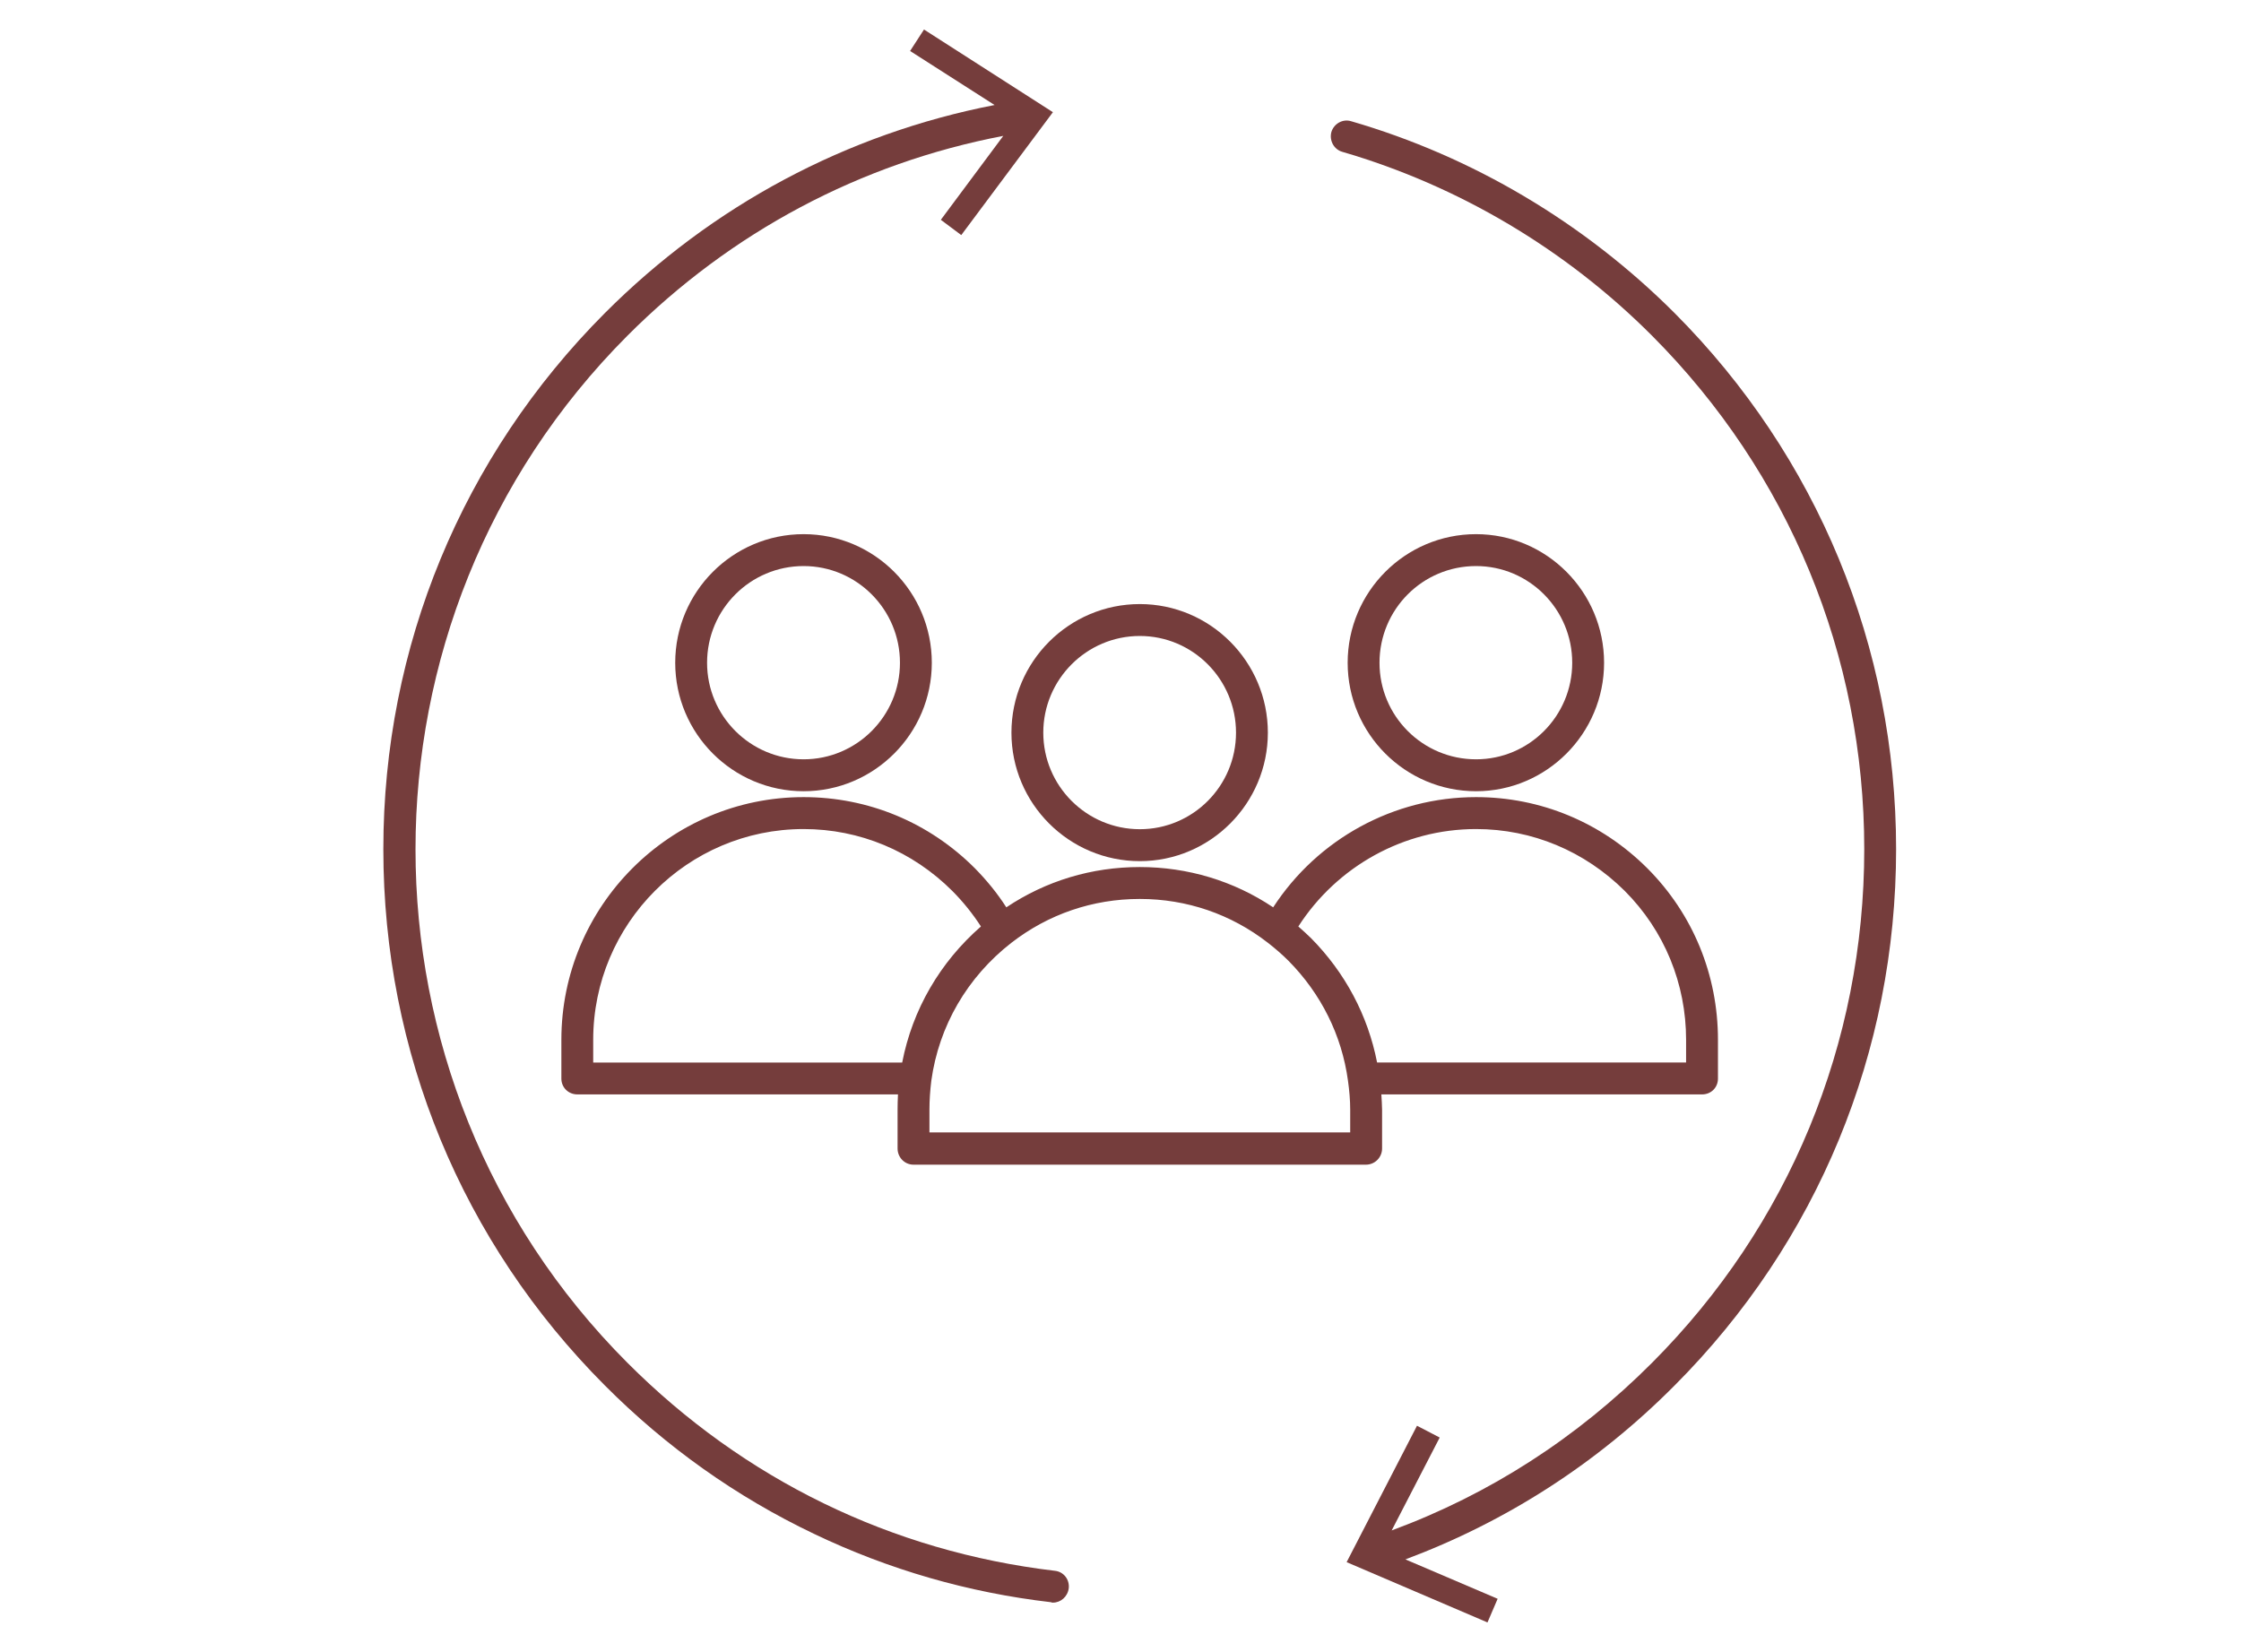
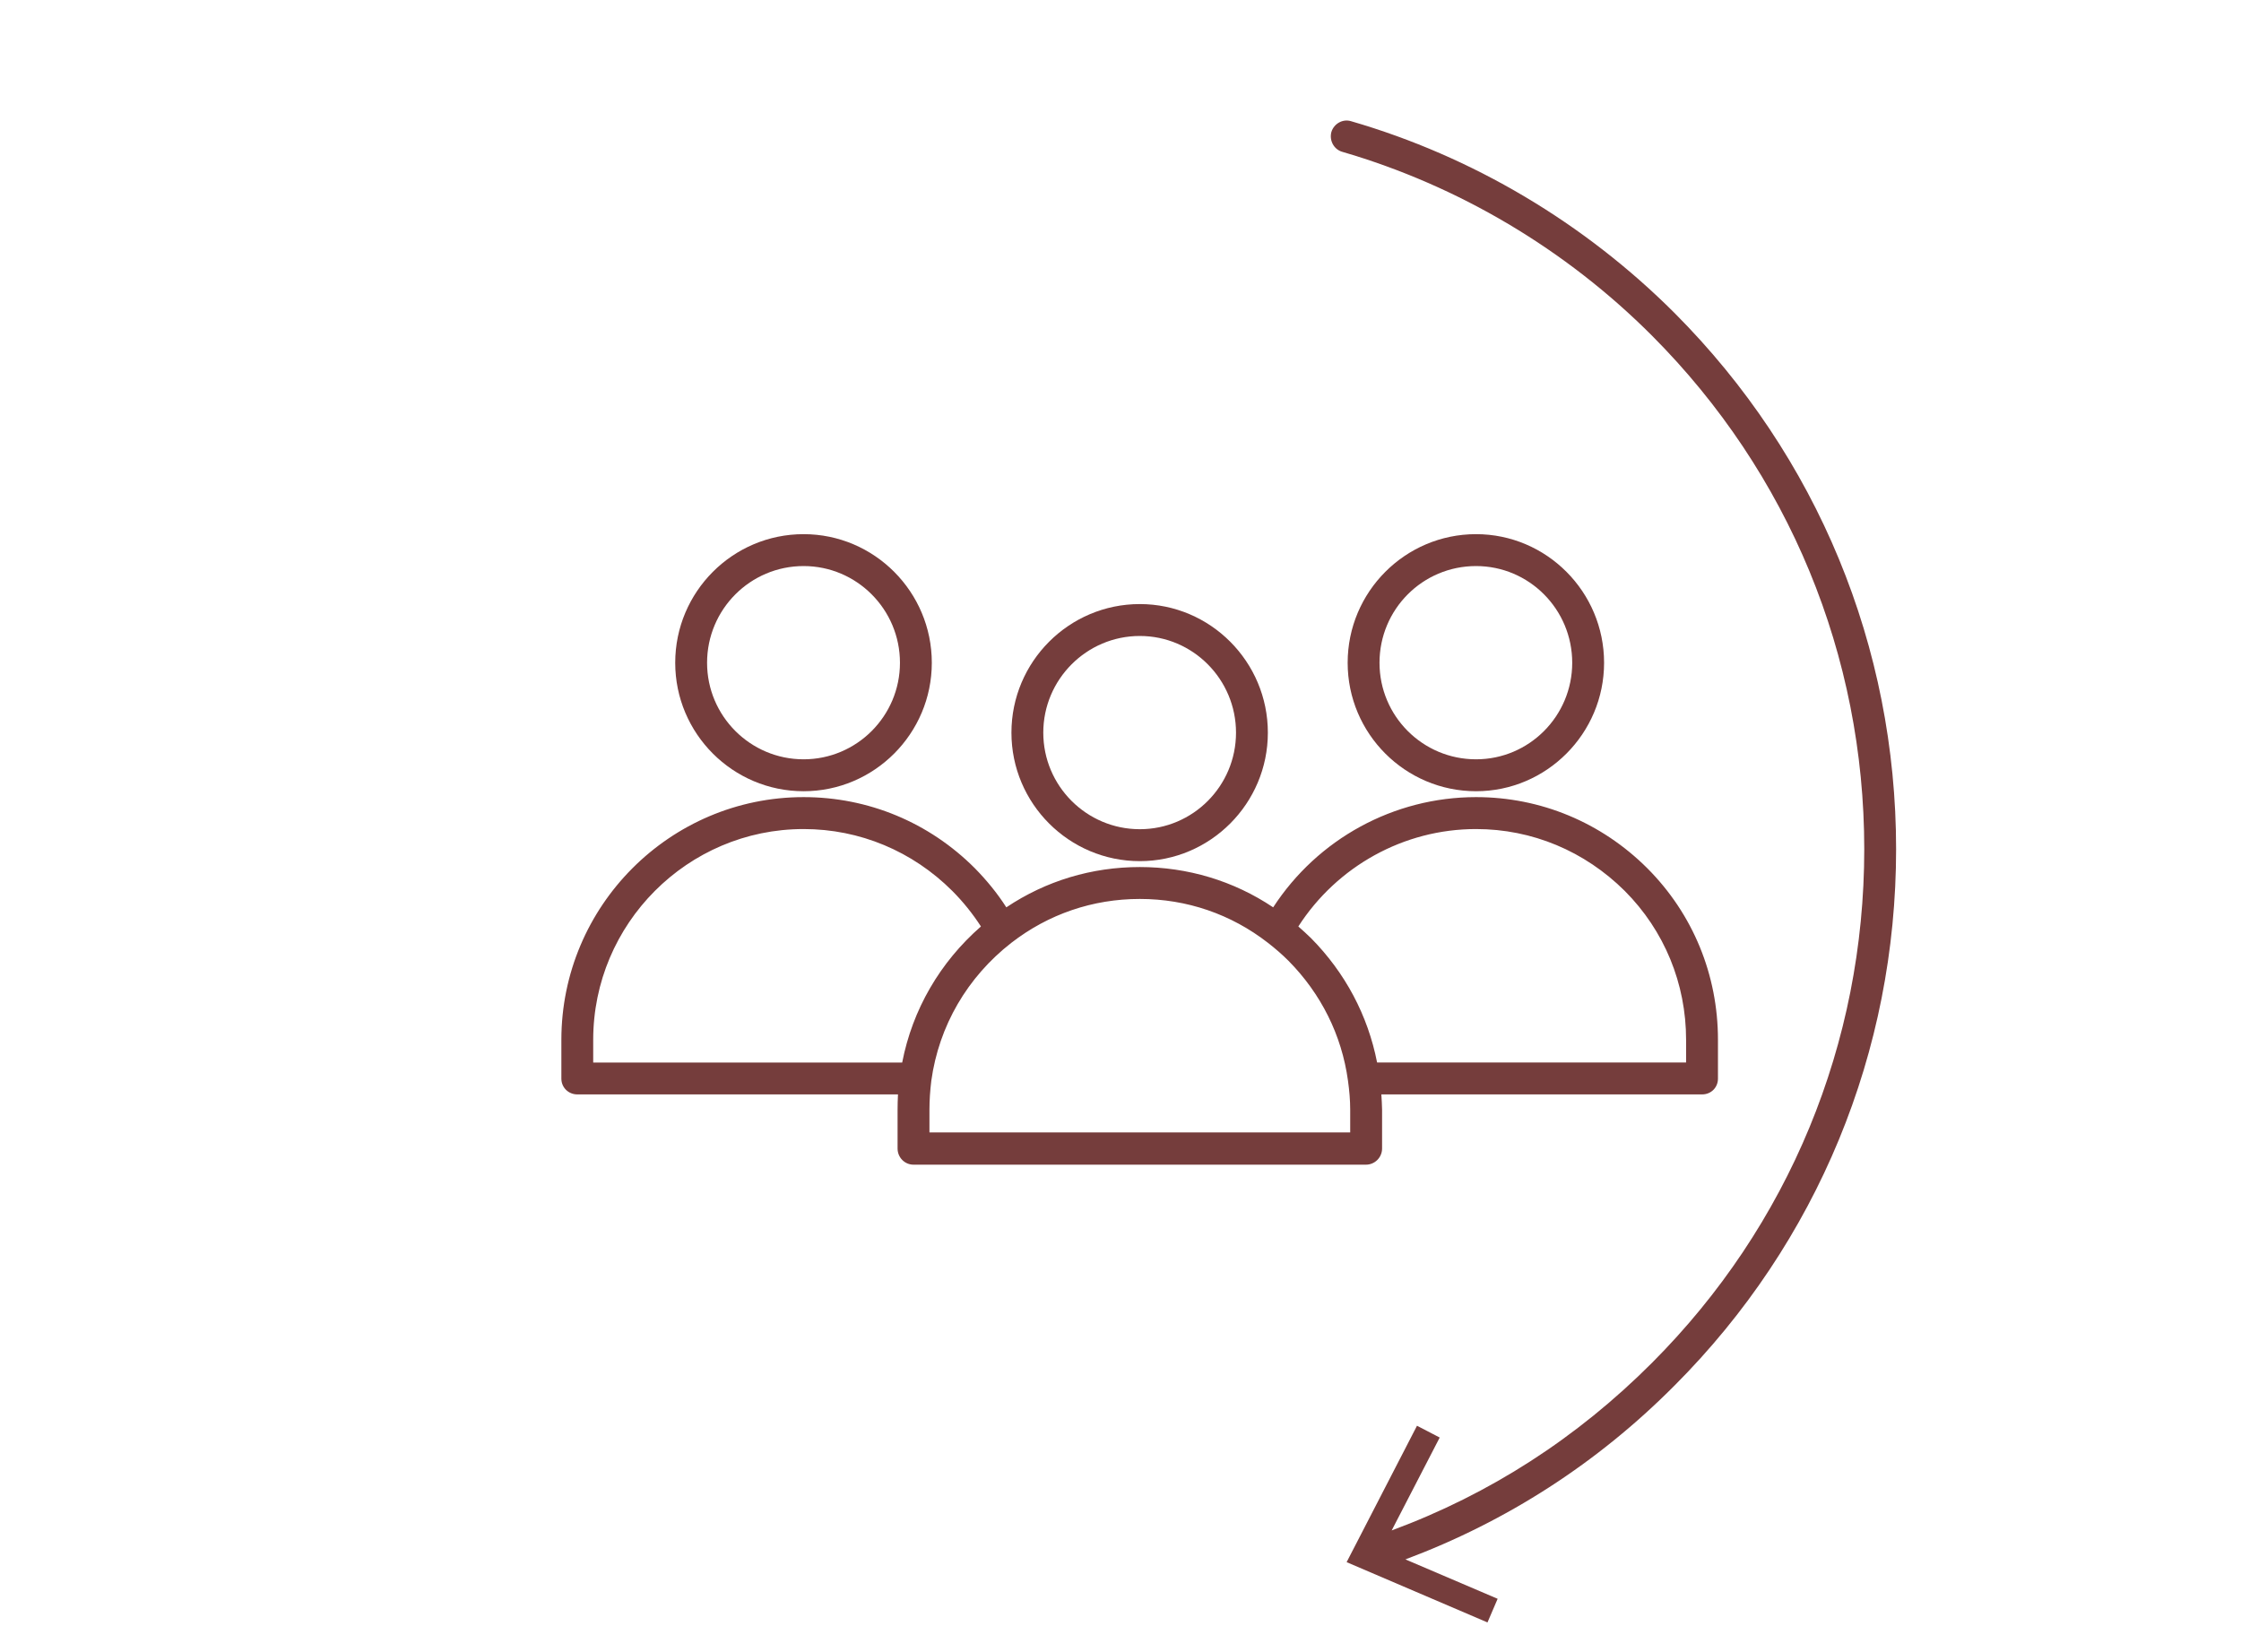
<svg xmlns="http://www.w3.org/2000/svg" xmlns:xlink="http://www.w3.org/1999/xlink" version="1.1" x="0px" y="0px" width="156px" height="115px" viewBox="0 0 156 115" enable-background="new 0 0 156 115" xml:space="preserve">
  <g id="Layer_1" display="none">
    <g display="inline">
      <path fill="none" stroke="#715328" stroke-miterlimit="10" d="M38.447,105.814l-12.926,2.522c-0.146,0.02-0.293,0.032-0.435,0.032    c-1.069,0-1.991-0.746-2.194-1.781L7.808,29.485c-0.111-0.579,0.01-1.165,0.341-1.658c0.334-0.495,0.839-0.835,1.427-0.948    l28.776-5.591v-2.301L9.142,24.657c-2.437,0.48-4.035,2.832-3.557,5.264l15.08,77.102c0.421,2.139,2.311,3.608,4.422,3.608    c0.286,0,0.576-0.021,0.867-0.063l13.319-2.612C38.861,107.332,38.58,106.612,38.447,105.814z" />
      <path fill="none" stroke="#715328" stroke-miterlimit="10" d="M38.353,34.982l-18.734,3.631c-0.611,0.125-1.015,0.712-0.893,1.331    c0.101,0.546,0.578,0.917,1.106,0.917c0.071,0,0.146-0.005,0.219-0.016l18.301-3.566V34.982z" />
      <path fill="none" stroke="#715328" stroke-miterlimit="10" d="M38.353,48.704l-16.145,3.131c-0.618,0.125-1.018,0.711-0.899,1.331    c0.11,0.528,0.579,0.916,1.114,0.916c0.071,0,0.144-0.023,0.215-0.034l15.715-3.051V48.704z" />
      <path fill="none" stroke="#715328" stroke-miterlimit="10" d="M38.353,41.843l-17.438,3.391c-0.616,0.106-1.02,0.711-0.897,1.312    c0.104,0.546,0.576,0.916,1.114,0.916c0.072,0,0.143-0.005,0.216-0.015l17.005-3.31V41.843z" />
      <path fill="none" stroke="#715328" stroke-miterlimit="10" d="M38.353,55.547l-14.857,2.907c-0.612,0.09-1.01,0.713-0.894,1.314    c0.105,0.545,0.583,0.897,1.109,0.897c0.071,0,0.144-0.006,0.217-0.016l14.424-2.777V55.547z" />
      <path fill="none" stroke="#715328" stroke-miterlimit="10" d="M38.353,69.269l-12.266,2.39c-0.618,0.126-1.021,0.712-0.899,1.313    c0.104,0.546,0.577,0.934,1.115,0.934c0.071,0,0.143-0.004,0.217-0.015l11.833-2.327V69.269z" />
      <path fill="none" stroke="#715328" stroke-miterlimit="10" d="M38.353,76.146l-10.976,2.131c-0.618,0.09-1.013,0.713-0.898,1.313    c0.112,0.547,0.581,0.899,1.113,0.899c0.071,0,0.144-0.006,0.216-0.018l10.544-2.03V76.146z" />
      <path fill="none" stroke="#715328" stroke-miterlimit="10" d="M38.353,82.989l-9.687,1.871c-0.613,0.125-1.01,0.712-0.894,1.351    c0.104,0.51,0.584,0.896,1.107,0.896c0.071,0,0.146-0.006,0.219-0.016l9.254-1.81V82.989z" />
      <path fill="none" stroke="#715328" stroke-miterlimit="10" d="M38.353,89.834l-8.391,1.647c-0.61,0.126-1.016,0.71-0.892,1.313    c0.1,0.546,0.576,0.934,1.107,0.934c0.071,0,0.145-0.006,0.221-0.019l7.956-1.545V89.834z" />
      <path fill="none" stroke="#715328" stroke-miterlimit="10" d="M30.358,99.412c0.105,0.547,0.578,0.9,1.117,0.9    c0.071,0,0.144-0.007,0.216-0.017l6.662-1.289v-2.294l-7.093,1.386C30.64,98.197,30.237,98.811,30.358,99.412" />
      <path fill="none" stroke="#715328" stroke-miterlimit="10" d="M38.353,62.428L24.789,65.04c-0.609,0.123-1.014,0.709-0.89,1.348    c0.1,0.51,0.576,0.896,1.106,0.896c0.071,0,0.144-0.004,0.217-0.016l13.131-2.548V62.428z" />
      <path fill="none" stroke="#715328" stroke-miterlimit="10" d="M38.353,28.122l-20.027,3.891c-0.615,0.125-1.01,0.711-0.896,1.33    c0.107,0.529,0.583,0.916,1.111,0.916c0.072,0,0.145-0.01,0.217-0.032l19.595-3.799V28.122z" />
      <path fill="none" stroke="#715328" stroke-miterlimit="10" d="M146.85,24.657l-29.2-5.671v2.301l28.77,5.591    c0.582,0.113,1.104,0.453,1.425,0.948c0.354,0.494,0.469,1.079,0.36,1.659l-15.1,77.103c-0.188,1.035-1.127,1.781-2.174,1.781    c-0.146,0-0.291-0.013-0.433-0.032l-12.956-2.522c0,0.002-0.001,0.002-0.001,0.004c-0.049,0.395-0.162,0.782-0.3,1.12    c-0.001,0.002-0.001,0.002-0.001,0.004c-0.14,0.376-0.304,0.702-0.502,1.013l13.326,2.612c0.29,0.043,0.58,0.063,0.866,0.063    c2.109,0,3.986-1.47,4.408-3.611l15.073-77.1C150.903,27.489,149.3,25.137,146.85,24.657" />
      <path fill="none" stroke="#715328" stroke-miterlimit="10" d="M136.177,40.86c0.529,0,1.001-0.37,1.111-0.916    c0.112-0.619-0.281-1.206-0.915-1.331l-18.723-3.631v2.294l18.292,3.568C136.033,40.856,136.087,40.86,136.177,40.86" />
      <path fill="none" stroke="#715328" stroke-miterlimit="10" d="M133.586,54.082c0.519,0,1.012-0.387,1.095-0.916    c0.124-0.619-0.282-1.205-0.884-1.33l-16.146-3.132v2.294l15.716,3.051C133.44,54.059,133.511,54.082,133.586,54.082" />
      <path fill="none" stroke="#715328" stroke-miterlimit="10" d="M134.884,47.462c0.51,0,1.006-0.37,1.103-0.916    c0.107-0.602-0.28-1.207-0.903-1.312l-17.434-3.391v2.293l17.005,3.31C134.74,47.457,134.799,47.462,134.884,47.462" />
      <path fill="none" stroke="#715328" stroke-miterlimit="10" d="M132.277,60.666c0.539,0,1.019-0.353,1.114-0.897    c0.126-0.602-0.281-1.225-0.883-1.313l-14.859-2.908v2.326l14.43,2.777C132.132,60.66,132.224,60.666,132.277,60.666" />
      <path fill="none" stroke="#715328" stroke-miterlimit="10" d="M129.699,73.904c0.541,0,1.001-0.388,1.116-0.934    c0.126-0.601-0.281-1.187-0.884-1.313l-12.282-2.39v2.294l11.849,2.327C129.556,73.9,129.642,73.904,129.699,73.904" />
      <path fill="none" stroke="#715328" stroke-miterlimit="10" d="M128.411,80.487c0.541,0,1.002-0.351,1.117-0.897    c0.125-0.6-0.282-1.225-0.896-1.313l-10.983-2.131v2.295l10.54,2.032C128.268,80.483,128.346,80.487,128.411,80.487" />
      <path fill="none" stroke="#715328" stroke-miterlimit="10" d="M127.123,87.107c0.538,0,1.003-0.387,1.118-0.899    c0.116-0.636-0.283-1.223-0.921-1.346l-9.67-1.873v2.296l9.239,1.807C126.98,87.104,127.035,87.107,127.123,87.107" />
      <path fill="none" stroke="#715328" stroke-miterlimit="10" d="M125.836,93.728c0.526,0,1.001-0.388,1.111-0.934    c0.101-0.603-0.282-1.188-0.916-1.313l-8.382-1.647v2.33l7.951,1.545C125.692,93.724,125.747,93.728,125.836,93.728" />
      <path fill="none" stroke="#715328" stroke-miterlimit="10" d="M124.543,100.313c0.509,0,1.006-0.354,1.092-0.9    c0.117-0.602-0.277-1.215-0.892-1.313l-7.093-1.386v2.292l6.662,1.289C124.399,100.306,124.457,100.313,124.543,100.313" />
      <path fill="none" stroke="#715328" stroke-miterlimit="10" d="M130.989,67.284c0.54,0,1.001-0.389,1.115-0.896    c0.125-0.639-0.282-1.225-0.883-1.35l-13.571-2.61v2.293l13.141,2.548C130.846,67.28,130.936,67.284,130.989,67.284" />
      <path fill="none" stroke="#715328" stroke-miterlimit="10" d="M137.464,34.259c0.538,0,1.001-0.387,1.117-0.916    c0.118-0.619-0.283-1.205-0.911-1.33l-20.02-3.891v2.307l19.581,3.797C137.32,34.249,137.381,34.259,137.464,34.259" />
      <path fill="none" stroke="#715328" stroke-miterlimit="10" d="M113.118,104.833c0,0.702-0.546,1.272-1.194,1.272H44.086    c-0.658,0-1.203-0.57-1.203-1.272V7.899c0-0.702,0.544-1.273,1.203-1.273h67.837c0.648,0,1.194,0.571,1.194,1.273V104.833z     M111.924,4.367H44.086c-1.914,0-3.467,1.584-3.467,3.532v96.934c0,1.96,1.554,3.536,3.467,3.536h67.837    c1.907,0,3.461-1.576,3.461-3.536V7.899C115.385,5.951,113.831,4.367,111.924,4.367" />
      <path fill="none" stroke="#715328" stroke-miterlimit="10" d="M99.525,17.931H56.478c-0.628,0-1.132,0.506-1.132,1.132    c0,0.627,0.504,1.131,1.132,1.131h43.047c0.611,0,1.133-0.503,1.133-1.131C100.658,18.437,100.137,17.931,99.525,17.931" />
      <path fill="none" stroke="#715328" stroke-miterlimit="10" d="M99.525,24.718H56.478c-0.628,0-1.132,0.503-1.132,1.132    c0,0.627,0.504,1.131,1.132,1.131h43.047c0.611,0,1.133-0.504,1.133-1.131C100.658,25.221,100.137,24.718,99.525,24.718" />
      <path fill="none" stroke="#715328" stroke-miterlimit="10" d="M99.525,31.505H56.478c-0.628,0-1.132,0.503-1.132,1.132    c0,0.622,0.504,1.13,1.132,1.13h43.047c0.611,0,1.133-0.509,1.133-1.13C100.658,32.008,100.137,31.505,99.525,31.505" />
      <path fill="none" stroke="#715328" stroke-miterlimit="10" d="M99.525,38.291H56.478c-0.628,0-1.132,0.505-1.132,1.129    c0,0.613,0.504,1.123,1.132,1.123h43.047c0.611,0,1.133-0.51,1.133-1.123C100.658,38.795,100.137,38.291,99.525,38.291" />
      <path fill="none" stroke="#715328" stroke-miterlimit="10" d="M99.525,45.061H56.478c-0.628,0-1.132,0.512-1.132,1.131    c0,0.627,0.504,1.13,1.132,1.13h43.047c0.611,0,1.133-0.503,1.133-1.13C100.658,45.573,100.137,45.061,99.525,45.061" />
      <path fill="none" stroke="#715328" stroke-miterlimit="10" d="M99.525,58.634h-0.149c0.109,0.325,0.155,0.698,0.149,1.045    c-0.006,0.415-0.024,0.812-0.033,1.217h0.033c0.611,0,1.133-0.521,1.133-1.129C100.658,59.156,100.137,58.634,99.525,58.634" />
      <path fill="none" stroke="#715328" stroke-miterlimit="10" d="M56.478,60.897h0.004c-0.015-1.259,0.011-2.008,0.016-2.112    c0.001-0.039,0.03-0.111,0.034-0.151h-0.054c-0.628,0-1.132,0.522-1.132,1.131C55.346,60.375,55.85,60.897,56.478,60.897" />
      <path fill="none" stroke="#715328" stroke-miterlimit="10" d="M56.478,67.684h0.537c-0.111-0.809-0.194-1.55-0.263-2.261h-0.273    c-0.628,0-1.132,0.483-1.132,1.128C55.346,67.161,55.85,67.684,56.478,67.684" />
      <path fill="none" stroke="#715328" stroke-miterlimit="10" d="M99.525,65.421h-0.326c-0.097,0.759-0.205,1.533-0.283,2.263h0.609    c0.611,0,1.133-0.522,1.133-1.131C100.658,65.906,100.137,65.421,99.525,65.421" />
      <path fill="none" stroke="#715328" stroke-miterlimit="10" d="M56.478,74.471h1.878c-0.014-0.023-0.022-0.078-0.028-0.101    c-0.197-0.729-0.36-1.449-0.513-2.161h-1.336c-0.628,0-1.132,0.484-1.132,1.131C55.346,73.949,55.85,74.471,56.478,74.471" />
      <path fill="none" stroke="#715328" stroke-miterlimit="10" d="M99.525,72.209h-1.447c-0.204,0.76-0.382,1.537-0.569,2.262h2.017    c0.611,0,1.133-0.521,1.133-1.131C100.658,72.693,100.137,72.209,99.525,72.209" />
      <path fill="none" stroke="#715328" stroke-miterlimit="10" d="M99.525,78.996h-3.539c-0.307,0.771-0.662,1.541-0.987,2.262h4.526    c0.611,0,1.133-0.521,1.133-1.131C100.658,79.48,100.137,78.996,99.525,78.996" />
      <path fill="none" stroke="#715328" stroke-miterlimit="10" d="M56.478,81.258h4.329c-0.345-0.746-0.658-1.507-0.965-2.262h-3.364    c-0.628,0-1.132,0.484-1.132,1.131C55.346,80.734,55.85,81.258,56.478,81.258" />
      <path fill="none" stroke="#715328" stroke-miterlimit="10" d="M56.478,88.039h8.491c-0.571-0.739-1.123-1.492-1.635-2.259h-6.856    c-0.628,0-1.132,0.485-1.132,1.13C55.346,87.522,55.85,88.039,56.478,88.039" />
      <path fill="none" stroke="#715328" stroke-miterlimit="10" d="M99.525,85.78h-7.06c-0.545,0.791-1.059,1.571-1.607,2.259h8.667    c0.611,0,1.133-0.517,1.133-1.129C100.658,86.266,100.137,85.78,99.525,85.78" />
      <path fill="none" stroke="#715328" stroke-miterlimit="10" d="M99.525,92.563H86.479c-1.108,0.915-2.133,1.646-3.086,2.246h16.133    c0.611,0,1.133-0.499,1.133-1.121C100.658,93.053,100.137,92.563,99.525,92.563" />
      <path fill="none" stroke="#715328" stroke-miterlimit="10" d="M56.478,92.563c-0.628,0-1.132,0.49-1.132,1.125    c0,0.622,0.504,1.121,1.132,1.121H72.64c-1.127-0.66-2.204-1.438-3.218-2.246H56.478z" />
      <path fill="none" stroke="#715328" stroke-miterlimit="10" d="M56.478,54.109h10.461c1.585-0.642,3.042-1.441,4.264-2.262H56.478    c-0.628,0-1.132,0.504-1.132,1.131C55.346,53.606,55.85,54.109,56.478,54.109" />
-       <path fill="none" stroke="#715328" stroke-miterlimit="10" d="M99.525,51.847h-14.82c1.526,0.924,3.161,1.68,4.671,2.262h10.149    c0.611,0,1.133-0.503,1.133-1.131C100.658,52.351,100.137,51.847,99.525,51.847" />
      <path fill="none" stroke="#715328" stroke-miterlimit="10" d="M78.055,92.482c-7.414-3.013-12.857-9.867-15.343-19.263    c-1.56-5.911-1.708-11.217-1.701-13.304c8.193-0.098,14.794-5.592,16.973-7.639c5.347,5.502,14.204,7.602,16.998,8.11    c-0.429,14.261-5.139,22.266-9.066,26.449C82.346,90.67,79.023,92.105,78.055,92.482 M87.582,88.384    c4.258-4.563,9.391-13.281,9.678-28.739c0.01-0.676-0.454-1.248-1.121-1.317c-0.121-0.015-11.53-1.771-17.145-8.278    c-0.237-0.28-0.582-0.458-0.947-0.464c-0.029,0-0.038,0-0.048,0c-0.347,0-0.695,0.15-0.928,0.415    c-0.072,0.076-7.286,7.654-16.256,7.654c-0.227,0-0.453-0.003-0.694-0.011c-0.021-0.001-0.037-0.002-0.053-0.002    c-0.691,0-1.266,0.558-1.307,1.264c-0.011,0.285-0.305,7.079,1.759,14.891c2.775,10.5,8.899,17.733,17.04,20.933    c0.148,0.046,0.303,0.08,0.458,0.08c0.12,0,0.221-0.024,0.339-0.049C78.558,94.723,82.852,93.438,87.582,88.384" />
      <path fill="none" stroke="#715328" stroke-miterlimit="10" d="M86.743,66.869c-0.476-0.437-1.188-0.437-1.626,0.002l-8.245,8.296    l-3.762-3.499c-0.467-0.423-1.182-0.403-1.608,0.047c-0.425,0.486-0.386,1.2,0.063,1.623l4.577,4.227    c0.216,0.188,0.494,0.301,0.754,0.301c0.306,0,0.596-0.12,0.814-0.357l9.035-9.051C87.183,68.021,87.182,67.307,86.743,66.869" />
    </g>
  </g>
  <g id="Layer_2">
    <g>
      <g>
        <defs>
          <rect id="SVGID_1_" x="92.595" y="8.386" width="39.396" height="104.559" />
        </defs>
        <clipPath id="SVGID_2_">
          <use xlink:href="#SVGID_1_" overflow="visible" />
        </clipPath>
        <path clip-path="url(#SVGID_2_)" fill="#753D3C" d="M131.991,59.113c0-14.083-5.478-27.346-15.416-37.316     c-6.281-6.281-14.068-10.906-22.523-13.359c-0.575-0.18-1.194,0.166-1.373,0.753c-0.157,0.588,0.177,1.209,0.752,1.376     c8.105,2.361,15.568,6.788,21.573,12.806c9.519,9.549,14.77,22.249,14.77,35.741c0,13.528-5.251,26.216-14.77,35.753     c-5.222,5.232-11.295,9.146-18.127,11.674l3.343-6.467l-1.58-0.822l-4.899,9.496l9.805,4.197l0.707-1.646l-6.42-2.742     c7.054-2.641,13.356-6.693,18.743-12.113C126.514,86.483,131.991,73.22,131.991,59.113" />
      </g>
      <g>
        <defs>
          <rect id="SVGID_3_" x="24" y="2.054" width="108" height="110.895" />
        </defs>
        <clipPath id="SVGID_4_">
          <use xlink:href="#SVGID_3_" overflow="visible" />
        </clipPath>
-         <path clip-path="url(#SVGID_4_)" fill="#753D3C" d="M73.421,109.349c-11.353-1.342-21.638-6.357-29.747-14.482     c-19.666-19.693-19.666-51.778-0.001-71.494c7.214-7.228,16.232-12.016,26.167-13.913l-4.347,5.842l1.423,1.063l6.379-8.555     l-8.974-5.755l-0.968,1.494l5.881,3.761c-10.31,2.005-19.652,6.993-27.133,14.489c-9.938,9.969-15.416,23.232-15.416,37.315     c0,14.106,5.478,27.37,15.416,37.329c4.262,4.281,9.156,7.756,14.542,10.324c5.209,2.5,10.763,4.102,16.516,4.77     c0.046,0.027,0.091,0.029,0.137,0.029c0.548,0,1.027-0.418,1.101-0.998C74.467,109.952,74.034,109.405,73.421,109.349" />
        <path clip-path="url(#SVGID_4_)" fill="#753D3C" d="M70.408,51.005c0,4.929,4.007,8.943,8.937,8.943     c4.907,0,8.913-4.015,8.913-8.943c0-4.94-4.006-8.953-8.913-8.953C74.415,42.052,70.408,46.064,70.408,51.005 M79.345,44.273     c3.698,0,6.696,3.026,6.696,6.731c0,3.706-2.998,6.721-6.696,6.721c-3.709,0-6.72-3.015-6.72-6.721     C72.625,47.3,75.635,44.273,79.345,44.273" />
        <path clip-path="url(#SVGID_4_)" fill="#753D3C" d="M64.865,46.139c0-4.94-4.006-8.954-8.925-8.954     c-4.931,0-8.937,4.014-8.937,8.954c0,4.928,4.006,8.942,8.937,8.942C60.859,55.081,64.865,51.066,64.865,46.139 M49.221,46.139     c0-3.719,3.009-6.733,6.719-6.733c3.698,0,6.708,3.015,6.708,6.733c0,3.705-3.009,6.72-6.708,6.72     C52.23,52.858,49.221,49.844,49.221,46.139" />
        <path clip-path="url(#SVGID_4_)" fill="#753D3C" d="M88.628,63.164c-2.752-1.845-5.954-2.805-9.282-2.805     c-3.354,0-6.533,0.96-9.294,2.805c-0.636-0.993-1.373-1.889-2.19-2.721c-3.192-3.197-7.422-4.952-11.921-4.952     c-9.305,0-16.863,7.585-16.863,16.896v2.701c0,0.617,0.492,1.098,1.108,1.098h22.324c-0.018,0.373-0.028,0.721-0.028,1.068v2.701     c0,0.617,0.492,1.123,1.109,1.123h31.498c0.616,0,1.12-0.506,1.12-1.123v-2.701c0-0.348-0.033-0.695-0.051-1.068h22.335     c0.618,0,1.097-0.48,1.097-1.098v-2.701c0-4.52-1.739-8.758-4.918-11.944c-3.204-3.197-7.435-4.952-11.922-4.952     C97.015,55.491,91.719,58.41,88.628,63.164 M41.294,72.388c0-8.077,6.561-14.674,14.646-14.674c3.908,0,7.577,1.538,10.349,4.305     c0.751,0.753,1.422,1.59,1.996,2.476c-2.845,2.485-4.767,5.782-5.482,9.472H41.294V72.388z M93.99,78.833H64.7v-1.578     c0-0.666,0.047-1.34,0.131-2.025c0.527-3.814,2.51-7.214,5.572-9.597c2.579-1.997,5.663-3.053,8.942-3.053     c3.267,0,6.35,1.056,8.919,3.054c0.503,0.391,0.991,0.812,1.43,1.252c2.263,2.291,3.707,5.17,4.141,8.344     c0.096,0.686,0.155,1.359,0.155,2.025V78.833z M102.749,57.714c3.909,0,7.565,1.538,10.351,4.305     c2.76,2.766,4.272,6.453,4.272,10.369v1.578h-21.51c-0.641-3.279-2.222-6.252-4.597-8.655c-0.287-0.287-0.583-0.543-0.886-0.815     C93.073,60.307,97.722,57.714,102.749,57.714" />
        <path clip-path="url(#SVGID_4_)" fill="#753D3C" d="M111.663,46.139c0-4.94-4.007-8.954-8.913-8.954     c-4.931,0-8.937,4.014-8.937,8.954c0,4.928,4.006,8.942,8.937,8.942C107.656,55.081,111.663,51.066,111.663,46.139 M96.03,46.139     c0-3.719,2.998-6.733,6.72-6.733c3.698,0,6.695,3.015,6.695,6.733c0,3.705-2.997,6.72-6.695,6.72     C99.028,52.858,96.03,49.844,96.03,46.139" />
      </g>
    </g>
  </g>
</svg>